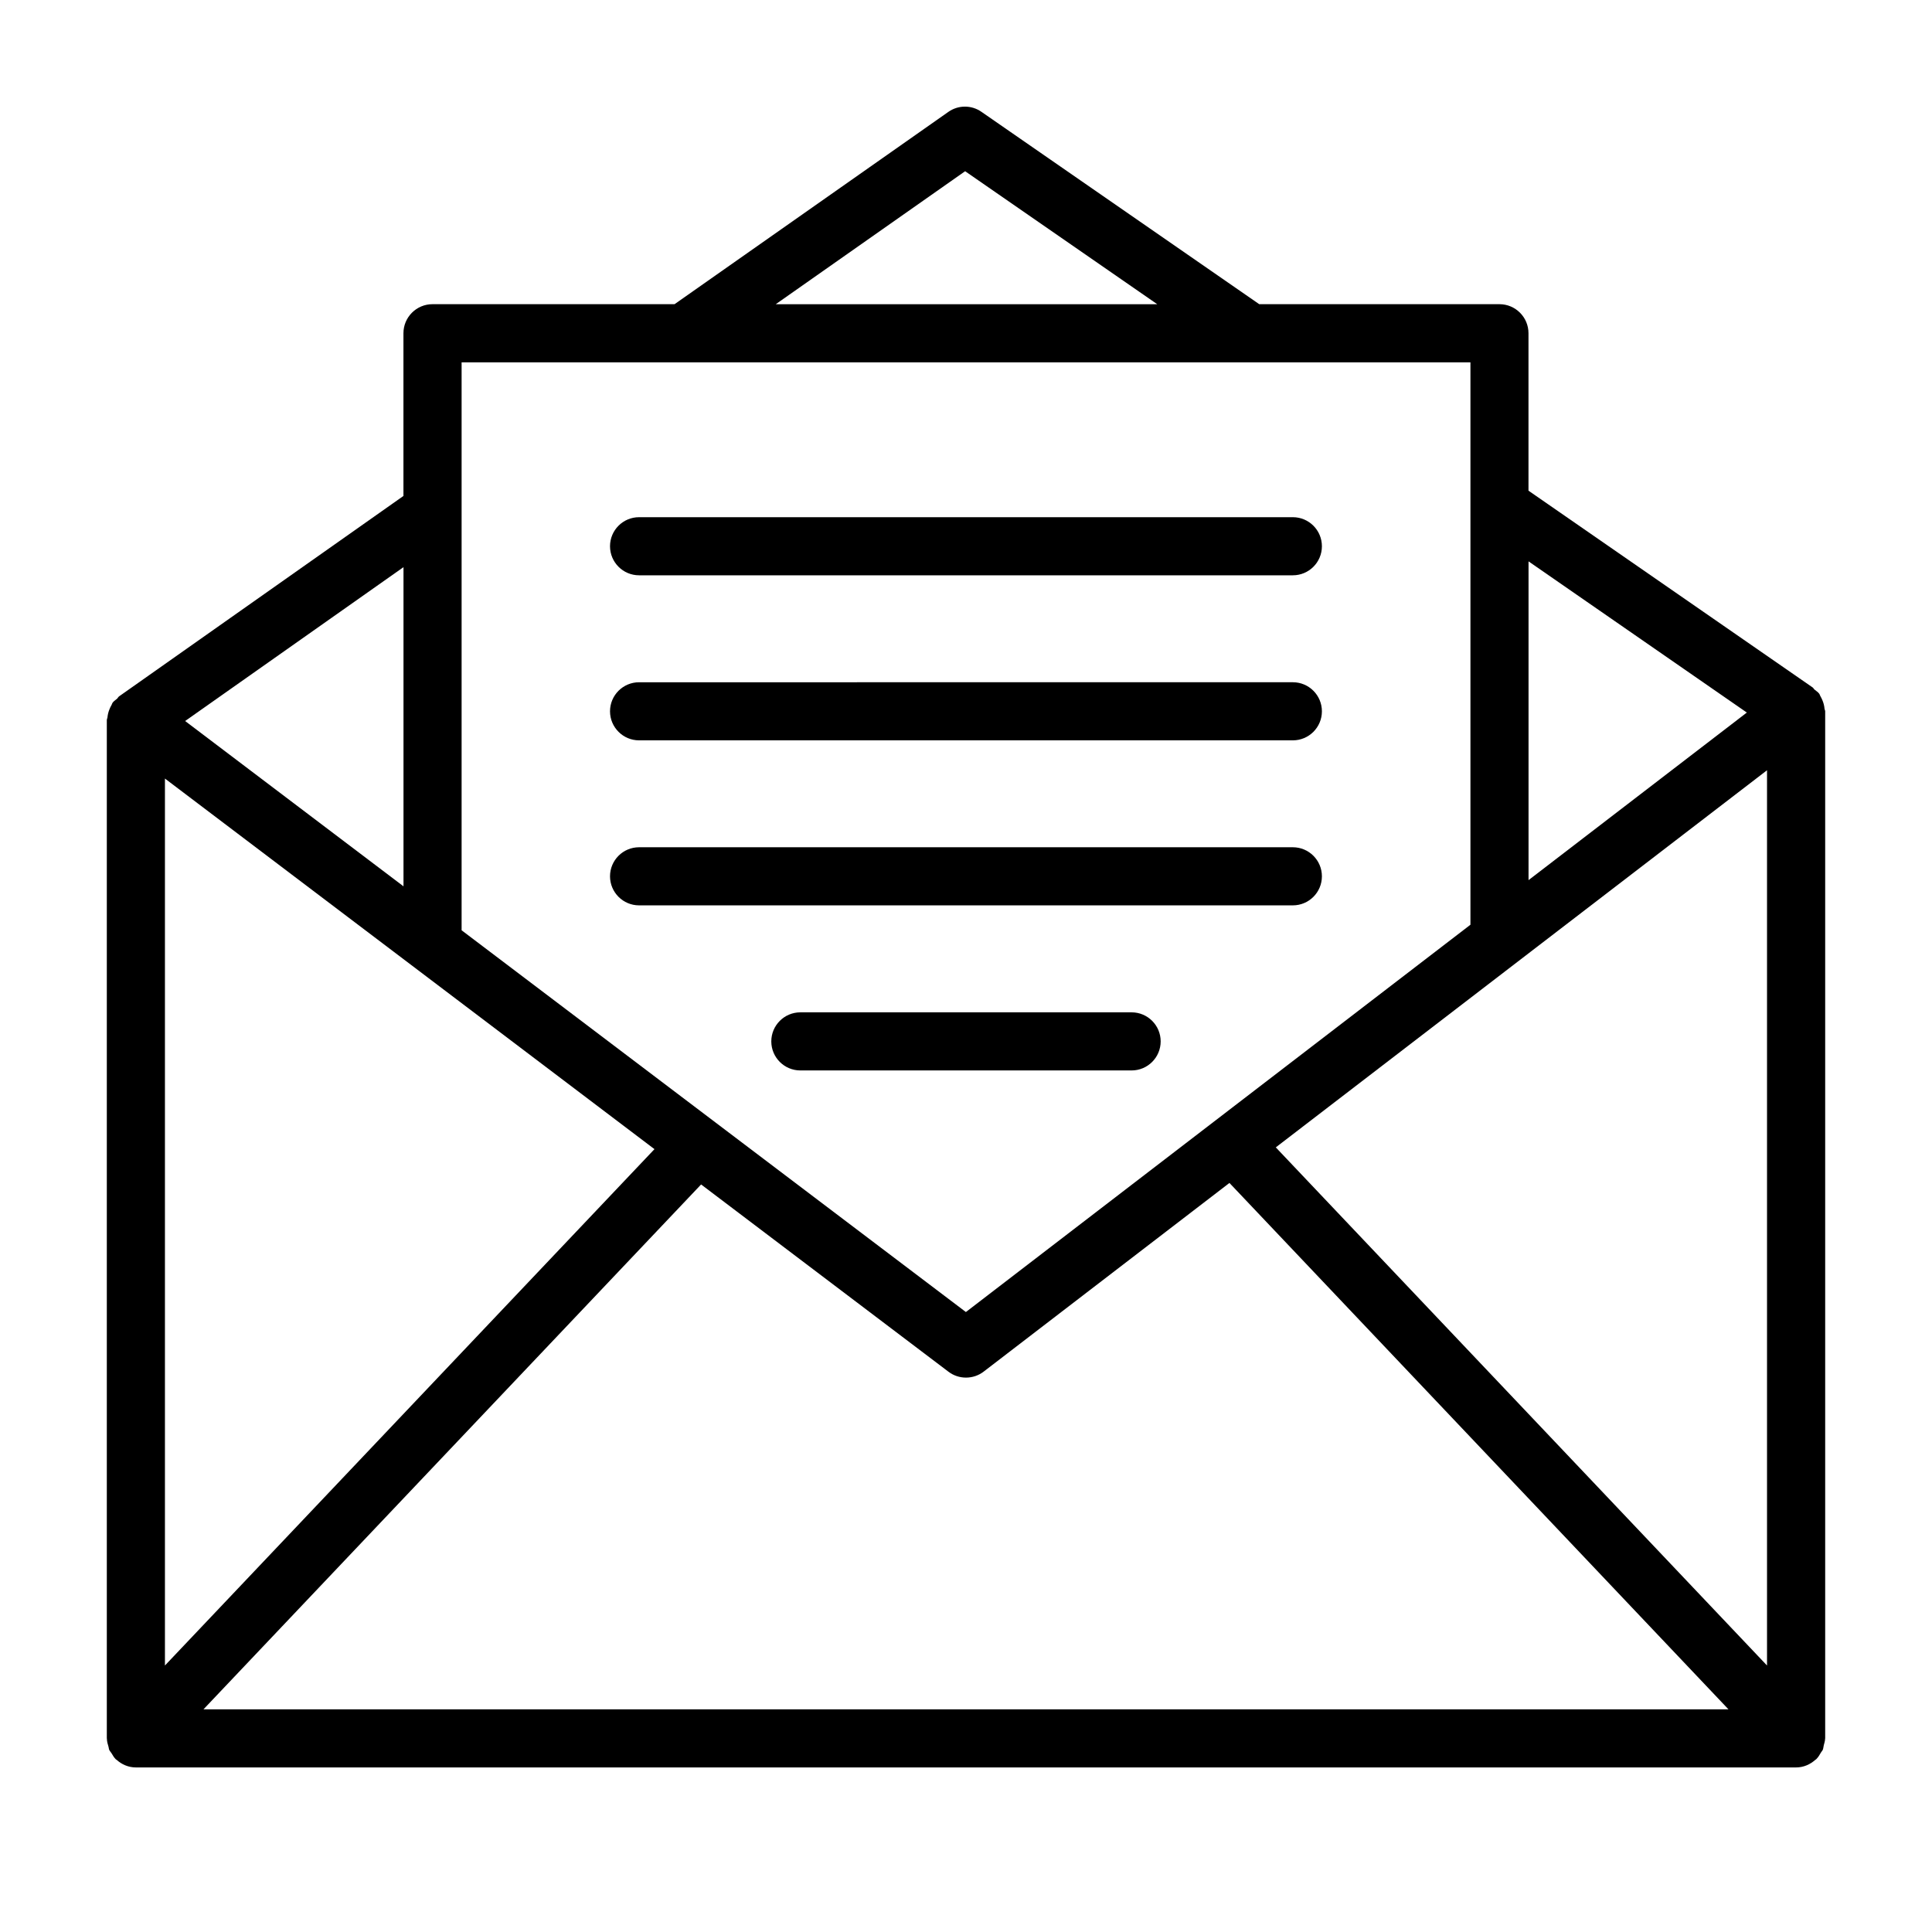
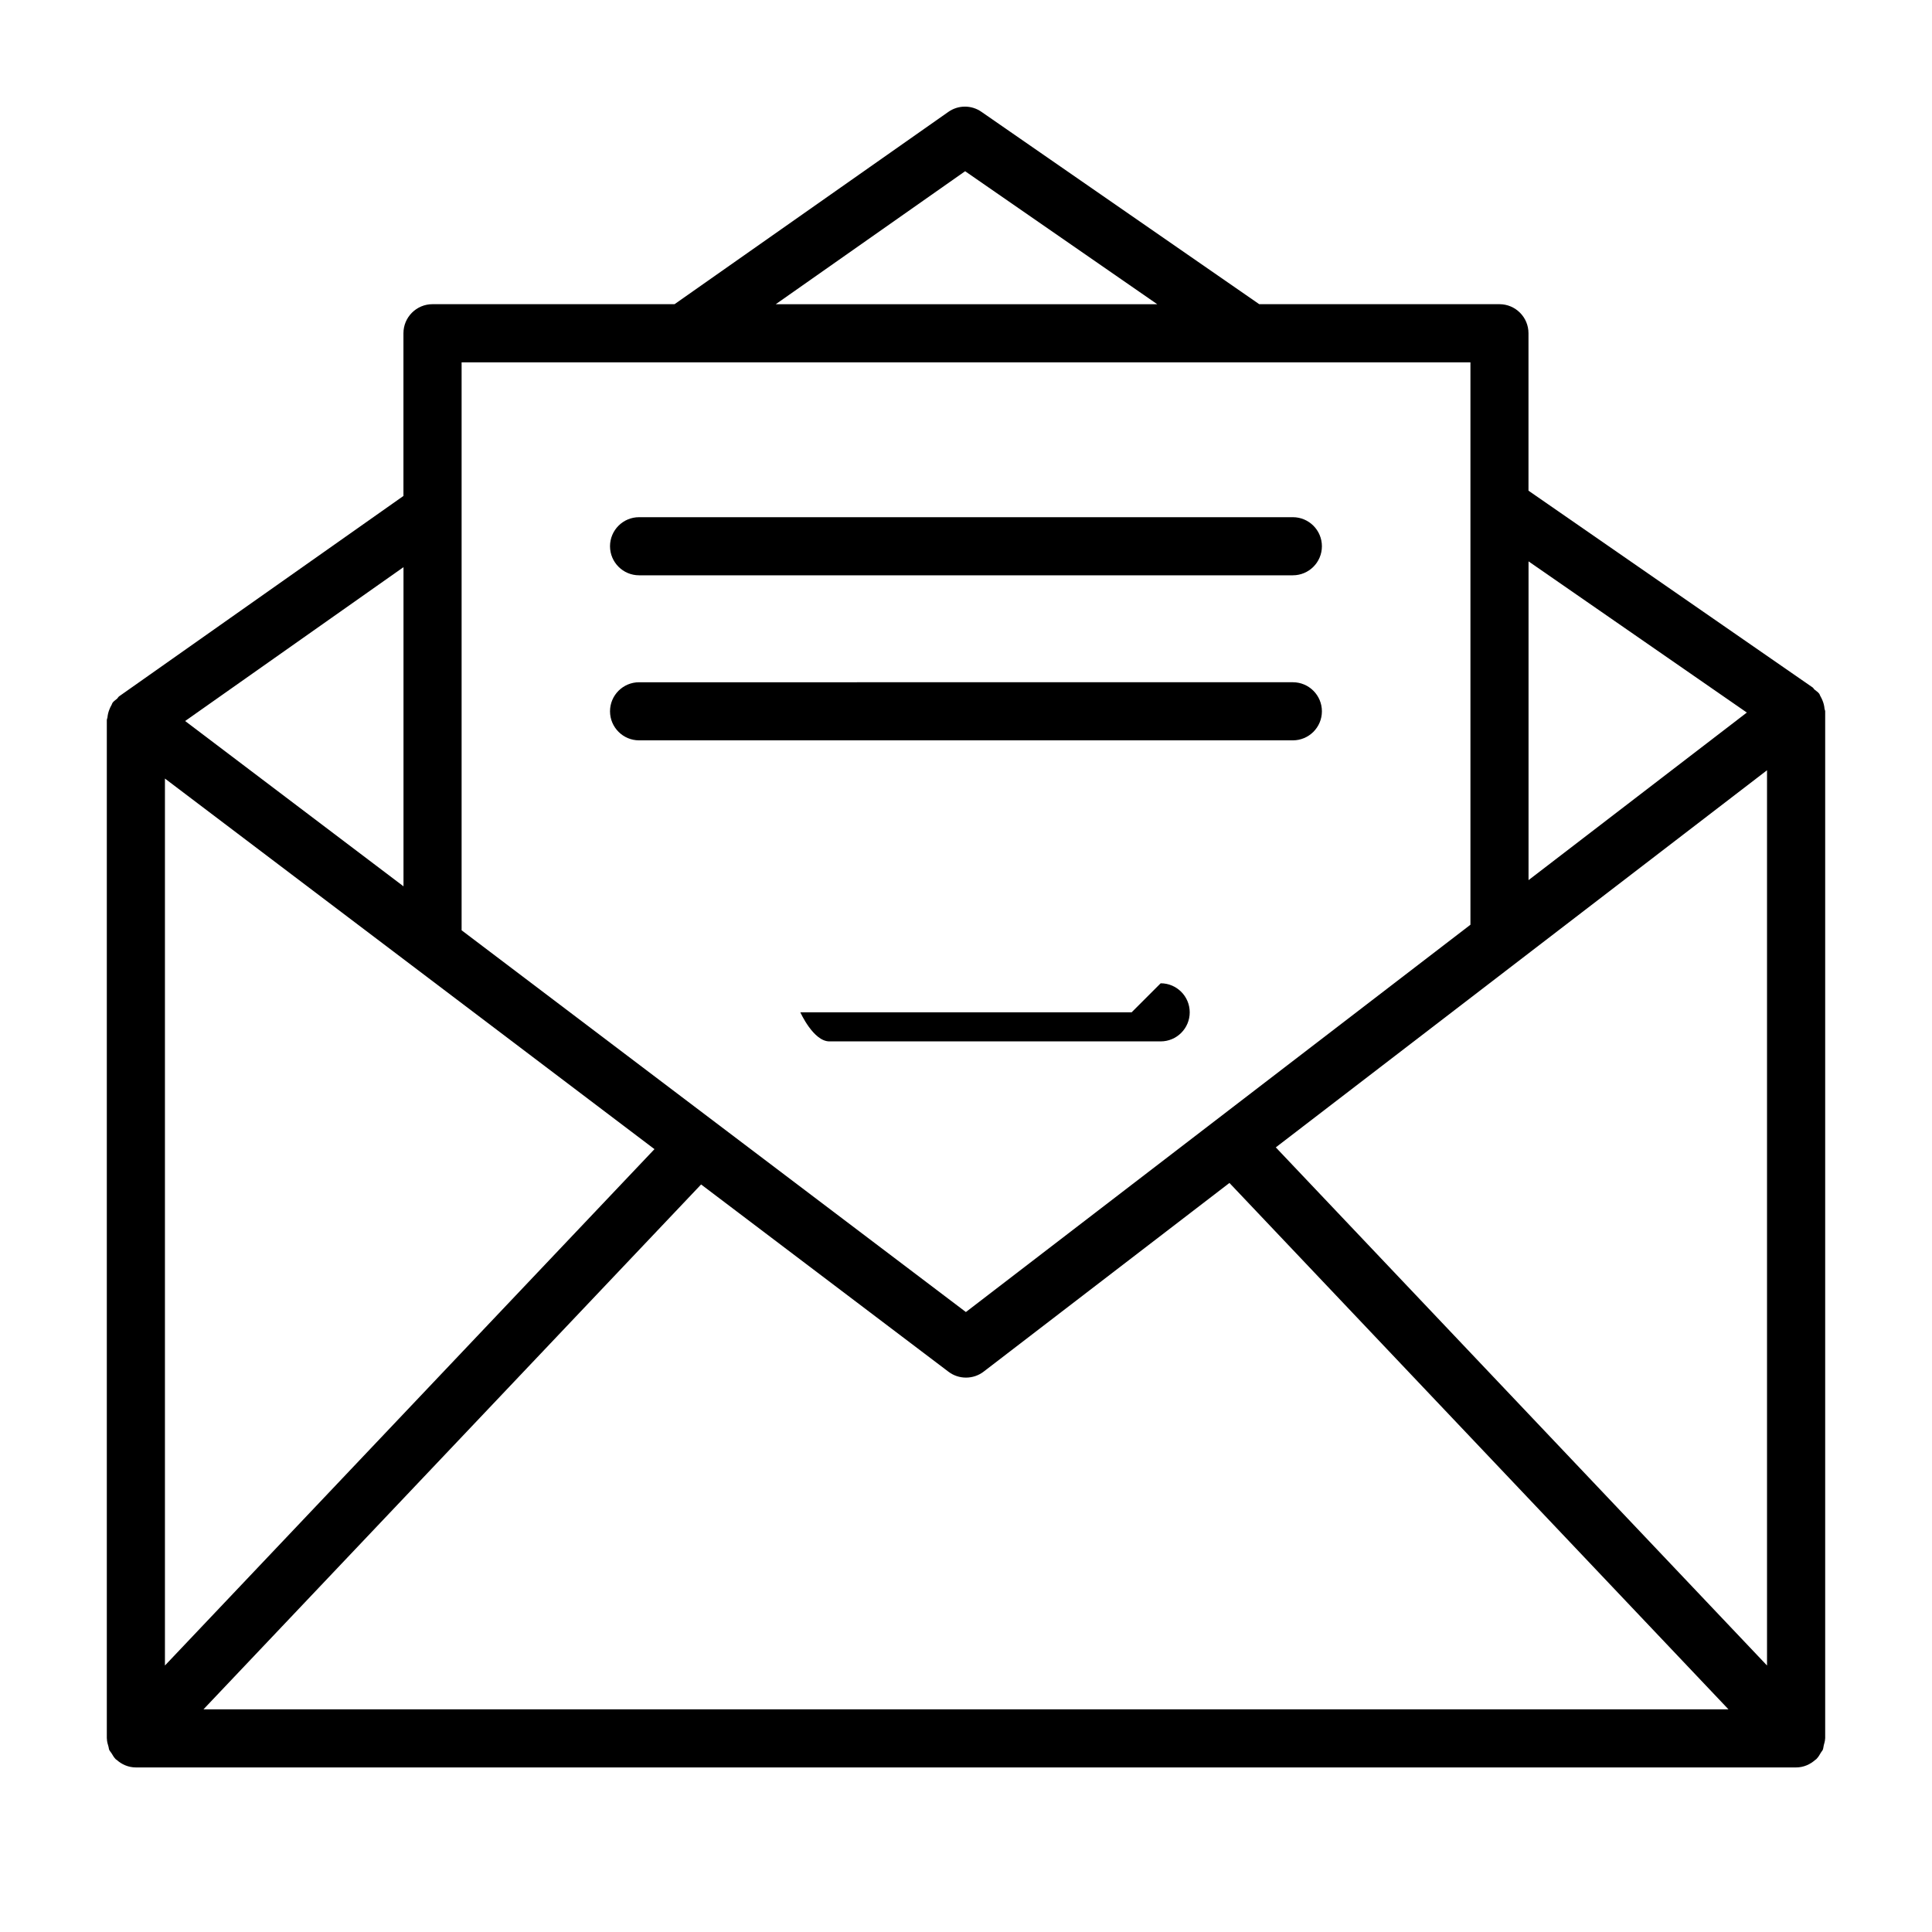
<svg xmlns="http://www.w3.org/2000/svg" fill="#000000" width="800px" height="800px" version="1.1" viewBox="144 144 512 512">
  <g>
    <path d="m627.69 332.5c0-0.25-0.152-0.461-0.176-0.707-0.066-0.75-0.242-1.461-0.539-2.176-0.164-0.391-0.32-0.75-0.543-1.109-0.141-0.223-0.176-0.484-0.34-0.695-0.344-0.441-0.805-0.707-1.215-1.055-0.199-0.172-0.297-0.43-0.516-0.582l-75.297-52.141v-41.723c0-4.25-3.449-7.699-7.699-7.699h-63.656l-73.605-50.969c-2.641-1.859-6.176-1.844-8.809 0.027l-72.531 50.941h-64.148c-4.25 0-7.699 3.449-7.699 7.699v43.121l-75.352 53.105c-0.242 0.172-0.348 0.457-0.566 0.652-0.379 0.336-0.816 0.582-1.133 1.004-0.156 0.207-0.191 0.453-0.32 0.668-0.227 0.367-0.387 0.734-0.547 1.133-0.285 0.707-0.457 1.41-0.523 2.148-0.023 0.242-0.168 0.445-0.168 0.691v269.85c0 0.031 0.02 0.059 0.02 0.094 0.008 0.738 0.215 1.445 0.434 2.152 0.078 0.254 0.07 0.543 0.176 0.785 0.141 0.332 0.426 0.598 0.617 0.914 0.336 0.551 0.641 1.113 1.098 1.562 0.023 0.023 0.031 0.055 0.055 0.078 0.043 0.039 0.105 0.02 0.148 0.059 1.367 1.254 3.152 2.062 5.152 2.062h439.97c2 0 3.789-0.812 5.164-2.07 0.039-0.035 0.102-0.02 0.141-0.055 0.023-0.02 0.027-0.051 0.051-0.074 0.523-0.508 0.891-1.141 1.254-1.777 0.137-0.242 0.355-0.438 0.465-0.688 0.16-0.367 0.164-0.801 0.266-1.195 0.145-0.578 0.344-1.141 0.352-1.734 0-0.043 0.023-0.074 0.023-0.117v-272.18zm-439.98 17.824 129.73 98.211-129.73 136.84zm142.09 107.57 65.551 49.625c1.371 1.043 3.008 1.562 4.644 1.562 1.652 0 3.309-0.527 4.691-1.59l65.129-49.996 132.25 139.5-404.14-0.004zm152.3-9.828 130.18-99.938v237.25zm124.83-115.23-57.852 44.41v-84.477zm-207.16-143.46 50.918 35.25h-101.11zm133.91 50.648v149.04l-133.71 102.64-133.64-101.17v-150.51zm-282.75 138.86-57.867-43.805 57.867-40.777z" />
    <path d="m313.36 296.46h173.26c4.25 0 7.699-3.449 7.699-7.699s-3.449-7.699-7.699-7.699h-173.26c-4.25 0-7.699 3.449-7.699 7.699 0.004 4.25 3.453 7.699 7.699 7.699z" />
    <path d="m313.36 340.2h173.26c4.25 0 7.699-3.449 7.699-7.699s-3.449-7.699-7.699-7.699l-173.26 0.004c-4.25 0-7.699 3.449-7.699 7.699 0.004 4.246 3.453 7.695 7.699 7.695z" />
-     <path d="m313.36 383.93h173.26c4.25 0 7.699-3.449 7.699-7.699s-3.449-7.699-7.699-7.699h-173.26c-4.25 0-7.699 3.449-7.699 7.699 0.004 4.25 3.453 7.699 7.699 7.699z" />
-     <path d="m443.89 412.28h-87.789c-4.25 0-7.699 3.449-7.699 7.699s3.449 7.699 7.699 7.699h87.789c4.25 0 7.699-3.449 7.699-7.699s-3.449-7.699-7.699-7.699z" />
+     <path d="m443.89 412.28h-87.789s3.449 7.699 7.699 7.699h87.789c4.25 0 7.699-3.449 7.699-7.699s-3.449-7.699-7.699-7.699z" />
  </g>
</svg>